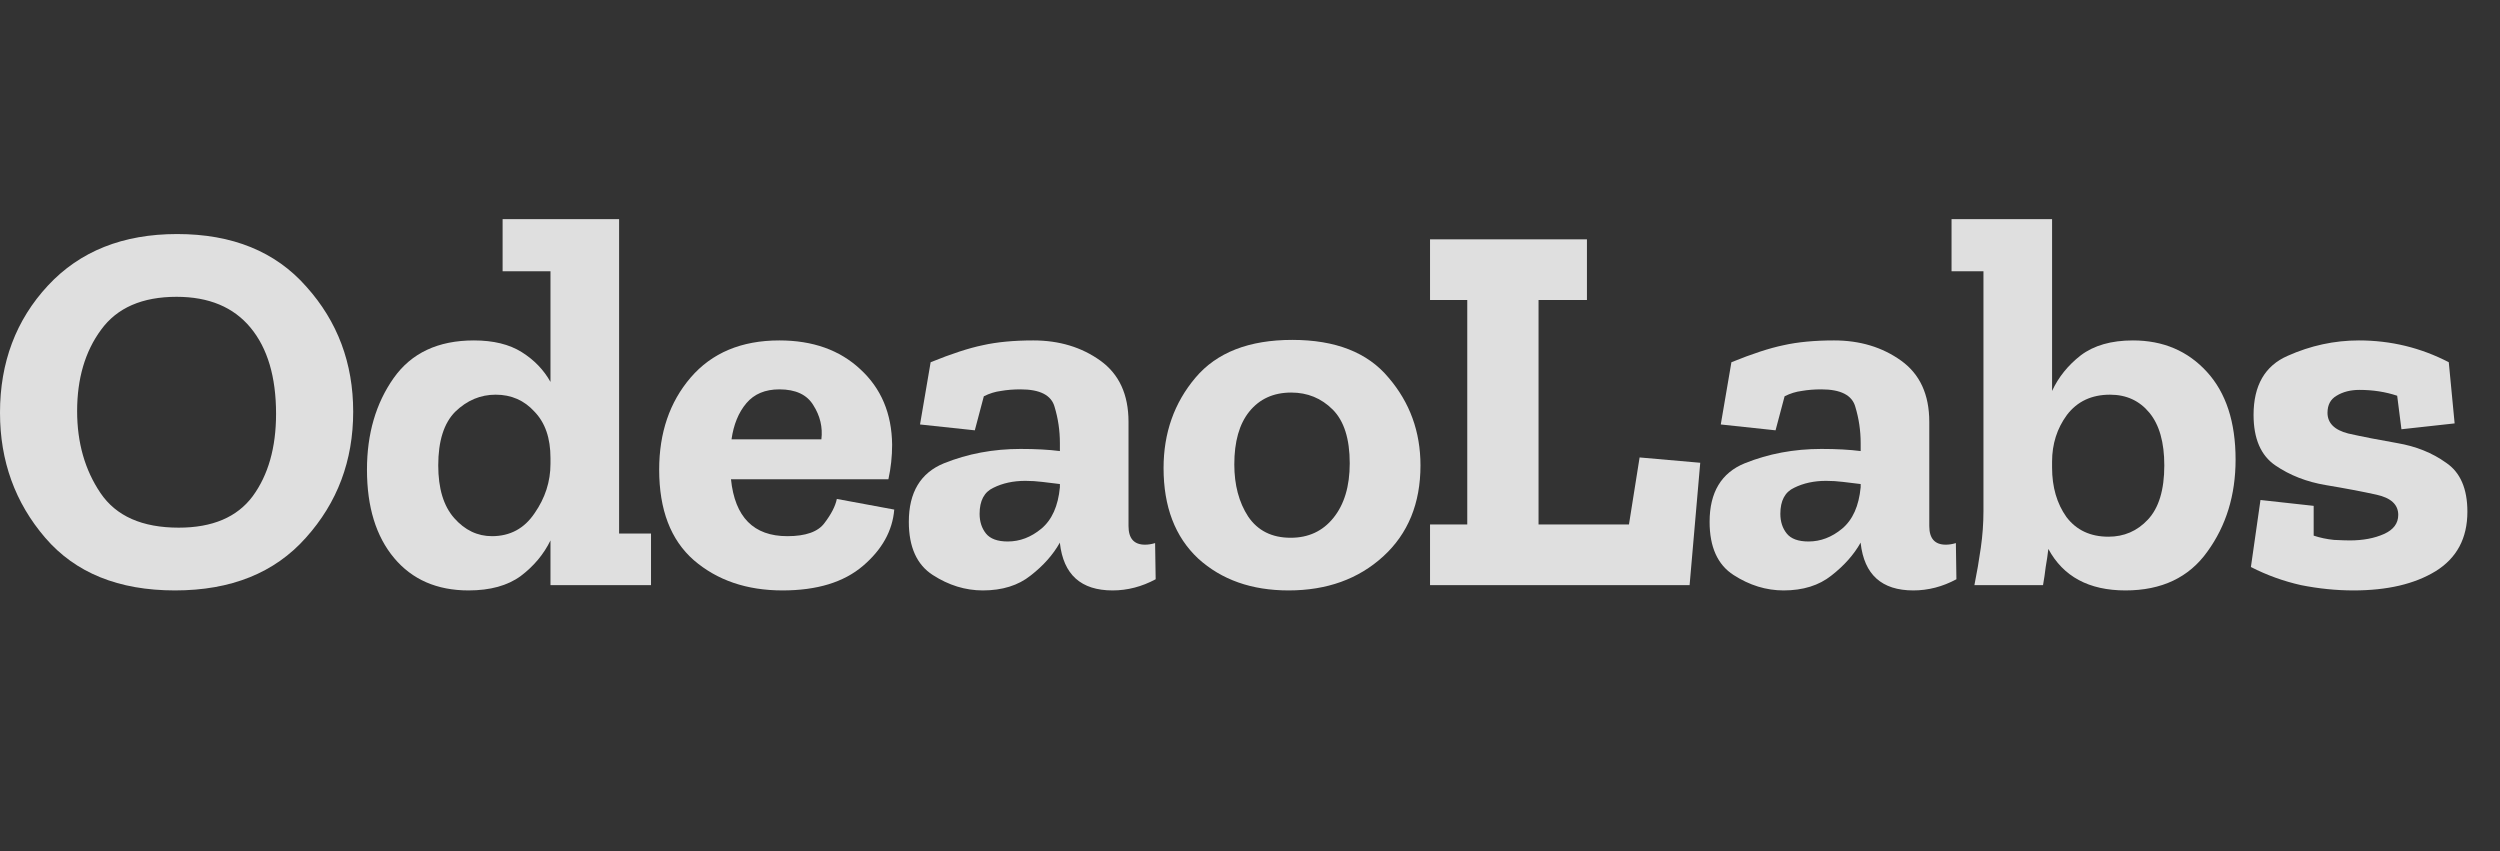
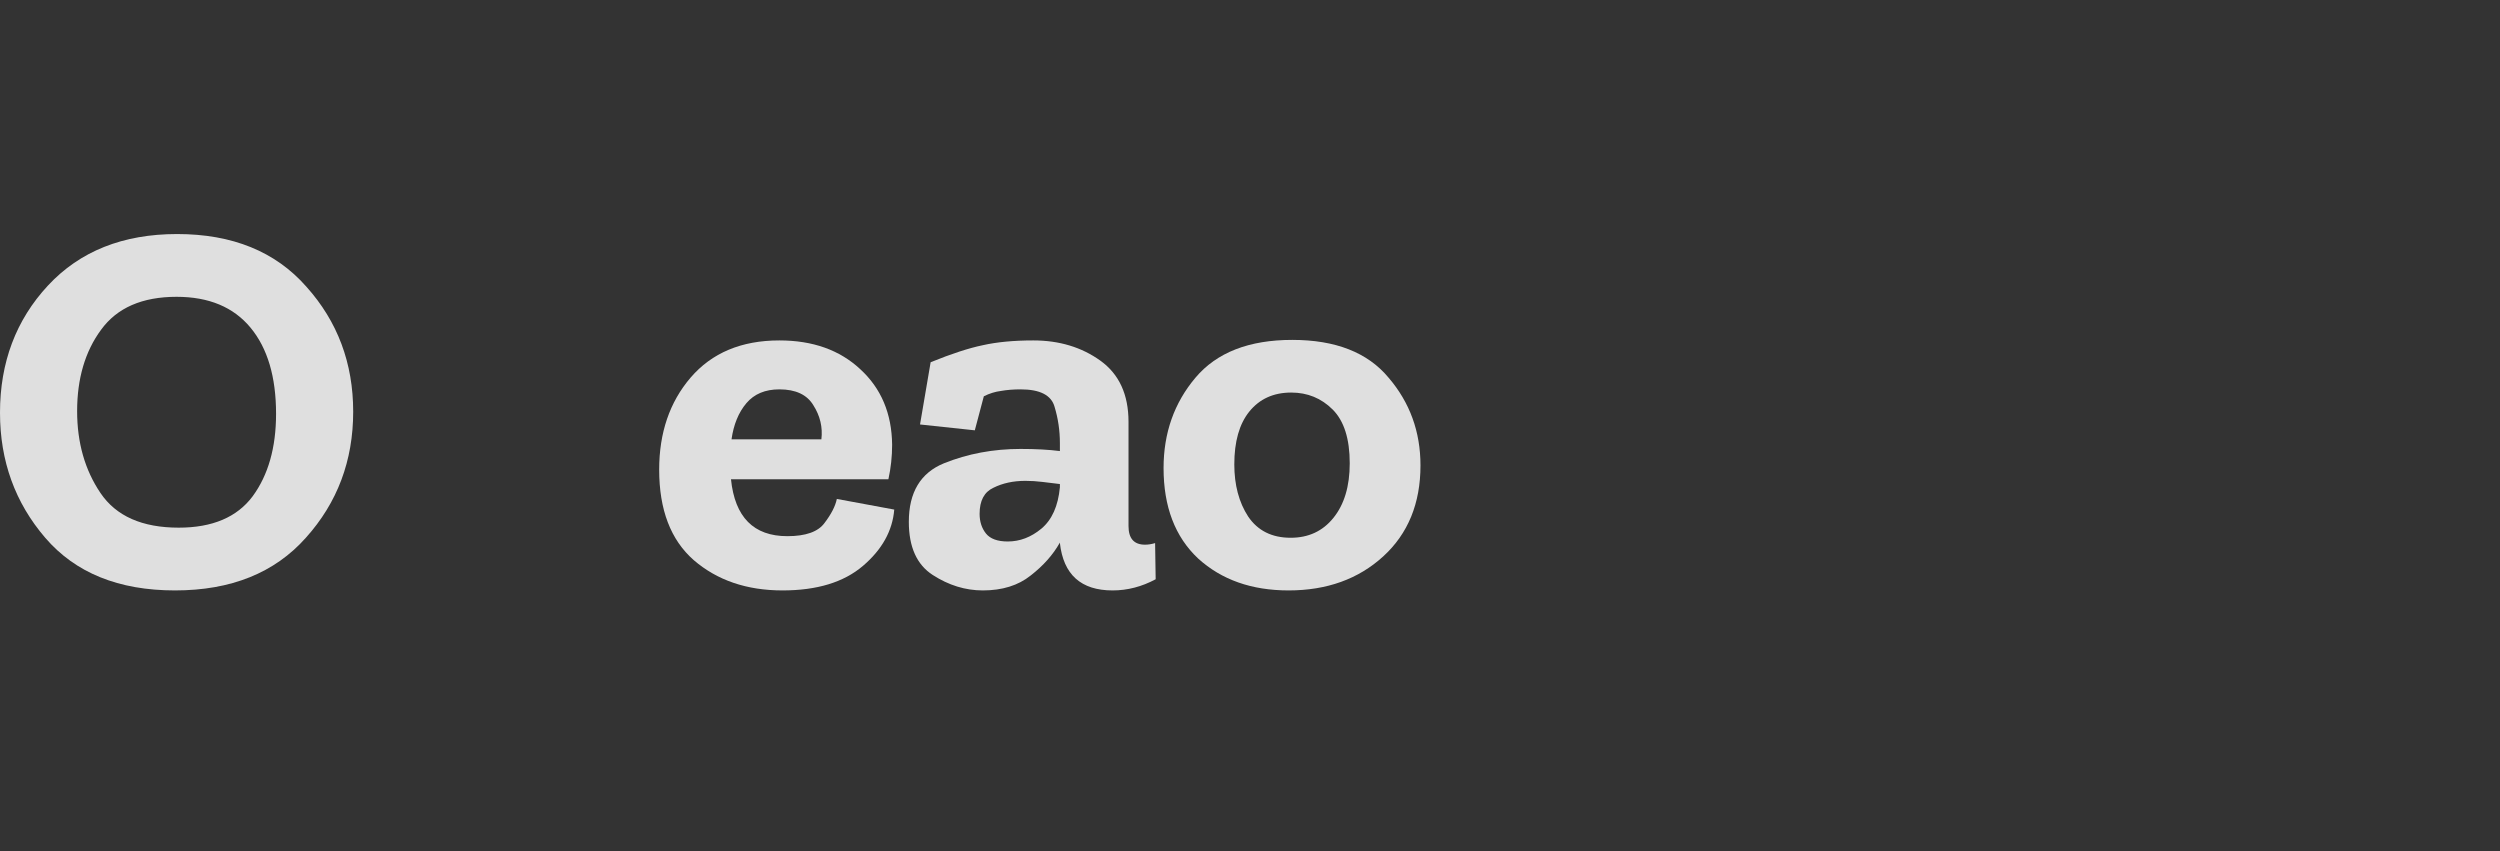
<svg xmlns="http://www.w3.org/2000/svg" width="94" height="32" viewBox="0 0 94 32" fill="none">
  <rect x="0" y="0" width="94" height="32" fill="#333333" stroke="none" />
  <g opacity="0.84">
    <path d="M13.28 15.48C13.28 17.32 12.687 18.9 11.5 20.22C10.327 21.54 8.687 22.2 6.58 22.2C4.46 22.2 2.833 21.54 1.7 20.22C0.567 18.9 0 17.333 0 15.52C0 13.627 0.6 12.033 1.8 10.74C3 9.447 4.62 8.8 6.66 8.8C8.74 8.8 10.36 9.46 11.52 10.78C12.693 12.087 13.28 13.653 13.28 15.48ZM10.38 15.56C10.38 14.173 10.06 13.093 9.42 12.32C8.78 11.547 7.853 11.16 6.64 11.16C5.347 11.16 4.4 11.573 3.8 12.4C3.2 13.213 2.9 14.233 2.9 15.46C2.9 16.647 3.193 17.673 3.78 18.54C4.367 19.407 5.347 19.84 6.72 19.84C7.987 19.84 8.913 19.447 9.5 18.66C10.087 17.86 10.38 16.827 10.38 15.56Z" fill="white" />
-     <path d="M24.478 22H20.698V20.32C20.445 20.84 20.072 21.287 19.578 21.66C19.085 22.02 18.432 22.2 17.618 22.2C16.432 22.2 15.498 21.793 14.818 20.98C14.138 20.167 13.798 19.06 13.798 17.66C13.798 16.313 14.132 15.167 14.798 14.22C15.465 13.273 16.472 12.8 17.818 12.8C18.552 12.8 19.152 12.947 19.618 13.24C20.085 13.533 20.445 13.907 20.698 14.36V10.2H18.898V8.24H23.278V20.06H24.478V22ZM20.698 17.44V17.22C20.698 16.473 20.498 15.893 20.098 15.48C19.712 15.053 19.225 14.84 18.638 14.84C18.065 14.84 17.558 15.053 17.118 15.48C16.692 15.907 16.478 16.58 16.478 17.5C16.478 18.367 16.678 19.027 17.078 19.48C17.478 19.933 17.952 20.16 18.498 20.16C19.178 20.16 19.712 19.873 20.098 19.3C20.498 18.727 20.698 18.107 20.698 17.44Z" fill="white" />
    <path d="M33.624 19.16C33.558 19.96 33.164 20.667 32.444 21.28C31.724 21.893 30.718 22.2 29.424 22.2C28.078 22.2 26.965 21.82 26.084 21.06C25.218 20.3 24.785 19.167 24.785 17.66C24.785 16.273 25.178 15.12 25.965 14.2C26.765 13.267 27.878 12.8 29.305 12.8C30.558 12.8 31.571 13.16 32.344 13.88C33.131 14.6 33.531 15.547 33.544 16.72C33.544 17.16 33.498 17.593 33.404 18.02H27.485C27.631 19.447 28.338 20.16 29.605 20.16C30.298 20.16 30.765 19.993 31.005 19.66C31.258 19.327 31.411 19.027 31.465 18.76L33.624 19.16ZM30.884 16.52C30.938 16.067 30.838 15.64 30.584 15.24C30.345 14.84 29.918 14.64 29.305 14.64C28.771 14.64 28.358 14.813 28.064 15.16C27.771 15.507 27.584 15.96 27.505 16.52H30.884Z" fill="white" />
    <path d="M34.992 13.62C35.779 13.3 36.432 13.087 36.953 12.98C37.486 12.86 38.119 12.8 38.852 12.8C39.826 12.8 40.666 13.053 41.373 13.56C42.079 14.067 42.432 14.833 42.432 15.86V19.78C42.432 20.247 42.639 20.48 43.053 20.48C43.172 20.48 43.299 20.46 43.432 20.42L43.453 21.78C42.932 22.06 42.392 22.2 41.833 22.2C40.646 22.2 39.986 21.607 39.852 20.42V20.4C39.599 20.853 39.233 21.267 38.752 21.64C38.286 22.013 37.686 22.2 36.953 22.2C36.299 22.2 35.672 22.007 35.072 21.62C34.472 21.233 34.172 20.567 34.172 19.62C34.172 18.513 34.612 17.78 35.492 17.42C36.386 17.06 37.346 16.88 38.373 16.88C38.946 16.88 39.439 16.907 39.852 16.96V16.66C39.852 16.193 39.786 15.74 39.653 15.3C39.532 14.86 39.106 14.64 38.373 14.64C38.106 14.64 37.859 14.66 37.633 14.7C37.419 14.727 37.206 14.793 36.992 14.9L36.653 16.18L34.593 15.96L34.992 13.62ZM39.852 18.32V18.2C39.639 18.173 39.419 18.147 39.193 18.12C38.979 18.093 38.766 18.08 38.553 18.08C38.099 18.08 37.699 18.167 37.352 18.34C37.006 18.5 36.833 18.827 36.833 19.32C36.833 19.613 36.913 19.86 37.072 20.06C37.233 20.26 37.506 20.36 37.892 20.36C38.346 20.36 38.766 20.2 39.153 19.88C39.553 19.547 39.786 19.027 39.852 18.32Z" fill="white" />
    <path d="M53.41 17.5C53.41 18.927 52.943 20.067 52.01 20.92C51.076 21.773 49.89 22.2 48.45 22.2C47.063 22.2 45.93 21.8 45.05 21C44.183 20.187 43.75 19.053 43.75 17.6C43.75 16.28 44.15 15.147 44.95 14.2C45.75 13.253 46.963 12.78 48.59 12.78C50.216 12.78 51.423 13.253 52.21 14.2C53.01 15.133 53.41 16.233 53.41 17.5ZM50.75 17.42C50.75 16.5 50.536 15.827 50.11 15.4C49.683 14.973 49.163 14.76 48.55 14.76C47.883 14.76 47.356 15 46.97 15.48C46.596 15.947 46.41 16.607 46.41 17.46C46.41 18.233 46.583 18.887 46.93 19.42C47.29 19.953 47.823 20.22 48.53 20.22C49.196 20.22 49.73 19.973 50.13 19.48C50.543 18.973 50.75 18.287 50.75 17.42Z" fill="white" />
-     <path d="M63.529 22H53.769V19.72H55.169V11.28H53.769V9H59.669V11.28H57.849V19.72H61.249L61.649 17.2L63.929 17.4L63.529 22Z" fill="white" />
-     <path d="M65.101 13.62C65.888 13.3 66.541 13.087 67.061 12.98C67.594 12.86 68.228 12.8 68.961 12.8C69.934 12.8 70.774 13.053 71.481 13.56C72.188 14.067 72.541 14.833 72.541 15.86V19.78C72.541 20.247 72.748 20.48 73.161 20.48C73.281 20.48 73.408 20.46 73.541 20.42L73.561 21.78C73.041 22.06 72.501 22.2 71.941 22.2C70.754 22.2 70.094 21.607 69.961 20.42V20.4C69.708 20.853 69.341 21.267 68.861 21.64C68.394 22.013 67.794 22.2 67.061 22.2C66.408 22.2 65.781 22.007 65.181 21.62C64.581 21.233 64.281 20.567 64.281 19.62C64.281 18.513 64.721 17.78 65.601 17.42C66.494 17.06 67.454 16.88 68.481 16.88C69.054 16.88 69.548 16.907 69.961 16.96V16.66C69.961 16.193 69.894 15.74 69.761 15.3C69.641 14.86 69.214 14.64 68.481 14.64C68.214 14.64 67.968 14.66 67.741 14.7C67.528 14.727 67.314 14.793 67.101 14.9L66.761 16.18L64.701 15.96L65.101 13.62ZM69.961 18.32V18.2C69.748 18.173 69.528 18.147 69.301 18.12C69.088 18.093 68.874 18.08 68.661 18.08C68.208 18.08 67.808 18.167 67.461 18.34C67.114 18.5 66.941 18.827 66.941 19.32C66.941 19.613 67.021 19.86 67.181 20.06C67.341 20.26 67.614 20.36 68.001 20.36C68.454 20.36 68.874 20.2 69.261 19.88C69.661 19.547 69.894 19.027 69.961 18.32Z" fill="white" />
-     <path d="M84.058 17.28C84.058 18.613 83.705 19.767 82.998 20.74C82.305 21.713 81.278 22.2 79.918 22.2C78.545 22.2 77.578 21.68 77.018 20.64C76.992 20.867 76.958 21.093 76.918 21.32C76.892 21.547 76.858 21.773 76.818 22H74.238C74.332 21.533 74.412 21.067 74.478 20.6C74.545 20.133 74.578 19.673 74.578 19.22V10.2H73.378V8.24H77.158V14.7C77.398 14.18 77.758 13.733 78.238 13.36C78.732 12.987 79.385 12.8 80.198 12.8C81.332 12.8 82.258 13.193 82.978 13.98C83.698 14.767 84.058 15.867 84.058 17.28ZM81.378 17.5C81.378 16.633 81.192 15.973 80.818 15.52C80.445 15.067 79.952 14.84 79.338 14.84C78.645 14.84 78.105 15.093 77.718 15.6C77.345 16.107 77.158 16.693 77.158 17.36V17.58C77.158 18.313 77.338 18.933 77.698 19.44C78.072 19.933 78.598 20.18 79.278 20.18C79.865 20.18 80.358 19.967 80.758 19.54C81.172 19.1 81.378 18.42 81.378 17.5Z" fill="white" />
-     <path d="M92.774 19.24C92.774 20.24 92.374 20.987 91.574 21.48C90.787 21.96 89.761 22.2 88.494 22.2C87.841 22.2 87.181 22.133 86.514 22C85.861 21.853 85.234 21.627 84.634 21.32L84.994 18.8L86.994 19.02V20.14C87.234 20.22 87.487 20.273 87.754 20.3C88.021 20.313 88.221 20.32 88.354 20.32C88.847 20.32 89.274 20.24 89.634 20.08C89.994 19.92 90.174 19.68 90.174 19.36C90.174 18.973 89.901 18.72 89.354 18.6C88.807 18.48 88.174 18.36 87.454 18.24C86.734 18.12 86.101 17.873 85.554 17.5C85.007 17.127 84.734 16.493 84.734 15.6C84.734 14.493 85.161 13.753 86.014 13.38C86.881 12.993 87.774 12.8 88.694 12.8C89.894 12.8 91.021 13.073 92.074 13.62L92.294 15.92L90.294 16.14L90.134 14.88C89.694 14.733 89.221 14.66 88.714 14.66C88.381 14.66 88.094 14.733 87.854 14.88C87.627 15.013 87.514 15.227 87.514 15.52C87.514 15.907 87.774 16.167 88.294 16.3C88.827 16.42 89.441 16.54 90.134 16.66C90.841 16.78 91.454 17.027 91.974 17.4C92.507 17.76 92.774 18.373 92.774 19.24Z" fill="white" />
  </g>
</svg>